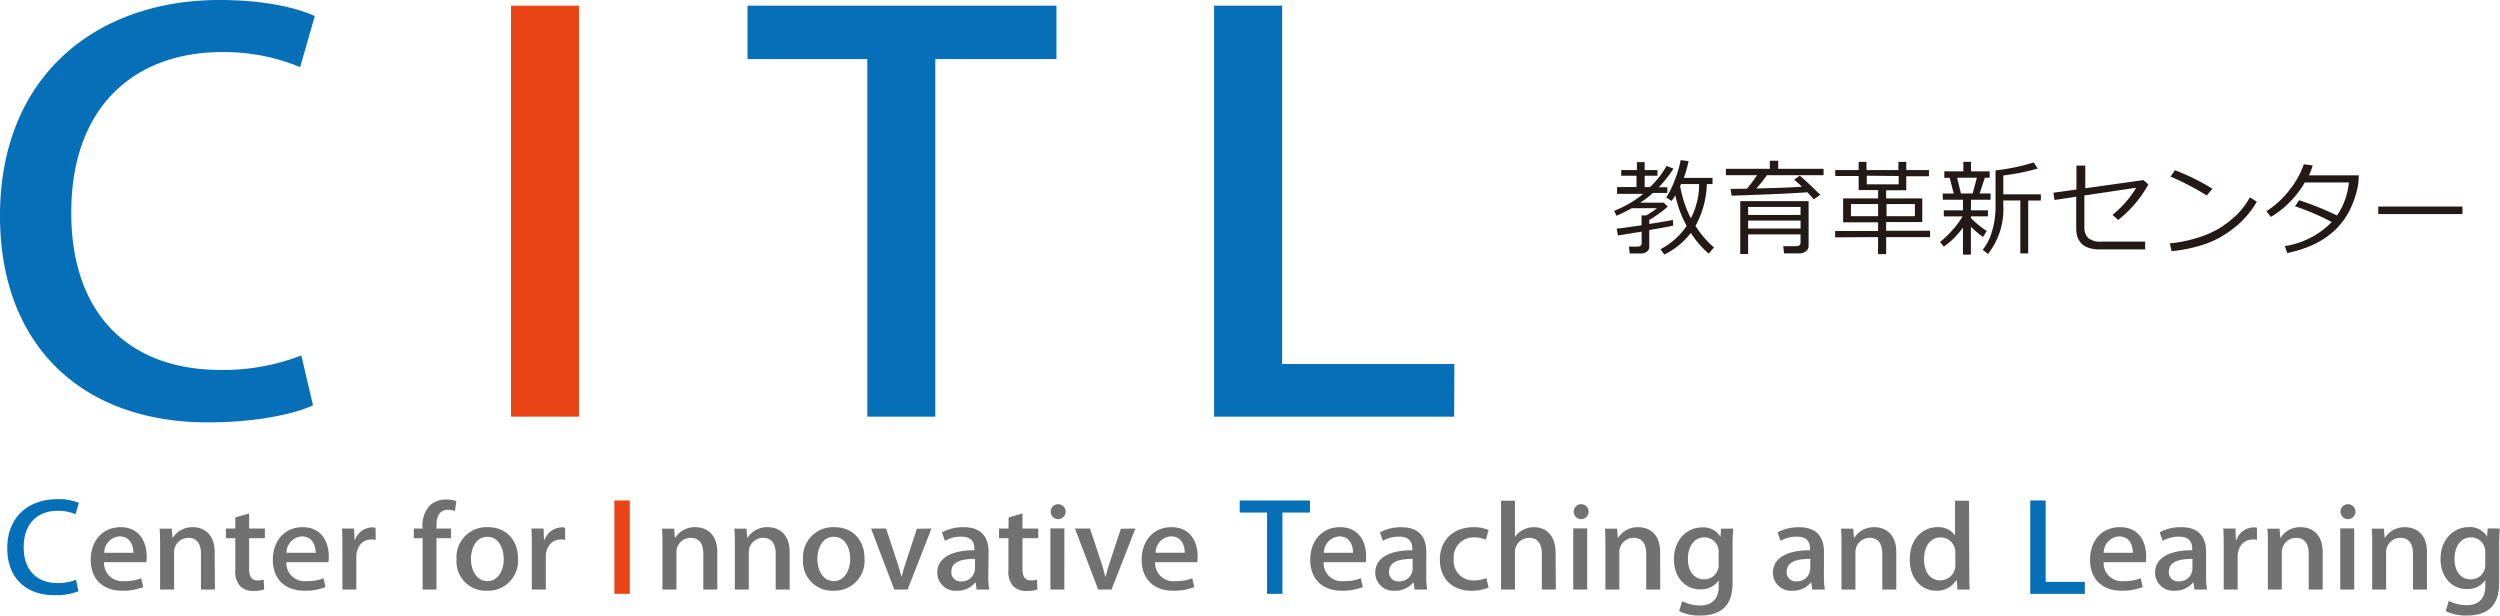
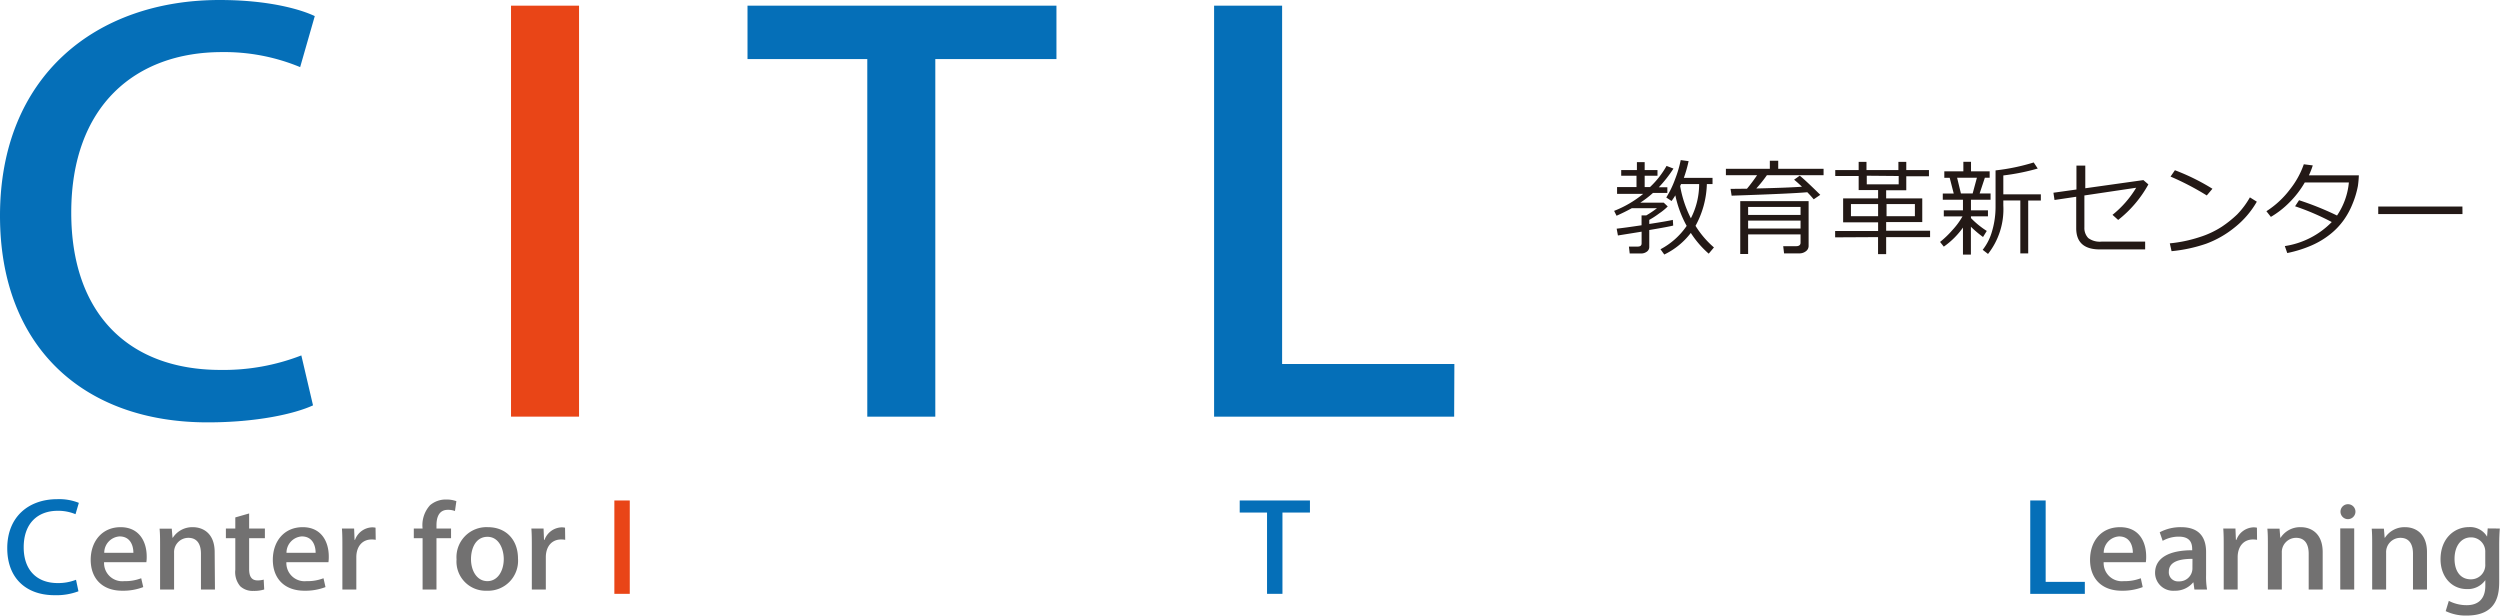
<svg xmlns="http://www.w3.org/2000/svg" viewBox="0 0 441.03 108.59">
  <defs>
    <style>.cls-1{fill:#231916}.cls-2{fill:#056fb8}.cls-3{fill:#e94517}.cls-4{fill:#727171}</style>
  </defs>
  <g id="Layer_2" data-name="Layer 2">
    <g id="レイヤー_1" data-name="レイヤー 1">
      <path class="cls-1" d="M285.42 41.54l-.22-1.2q1.39-.15 4.39-.6V38h.83a16.55 16.55 0 0 0 1.89-1.27h-4.44q-1.21.67-2.69 1.33l-.43-.86a18.88 18.88 0 0 0 5.13-3h-4.61V33h3.43v-2H286v-1h2.77v-1.4h1.37V30h2.26v1h-2.26v2h.94a15.57 15.57 0 0 0 2.92-3.73l1.22.47a22.58 22.58 0 0 1-2.59 3.3h1.51v1h-2.54a17.87 17.87 0 0 1-2.23 1.71h4.13l.71.67a9.71 9.71 0 0 1-1.51 1.23 15 15 0 0 1-1.75 1.14v.72q3.12-.48 4.16-.72l.06 1q-.75.21-4.22.79v3a1 1 0 0 1-.45.83 1.7 1.7 0 0 1-1 .31h-2l-.14-1.22h1.55q.69 0 .69-.57v-2.06zm12.86-.45a12.91 12.91 0 0 1-4.68 3.81l-.67-.93a12.84 12.84 0 0 0 4.62-4.12 19.26 19.26 0 0 1-2-5.39 11.64 11.64 0 0 1-.67 1l-.93-.62a17 17 0 0 0 1.55-3.21 20.38 20.38 0 0 0 1-3.39l1.39.19a22.85 22.85 0 0 1-.84 2.95h5.06v1.09h-1a16.21 16.21 0 0 1-2 7.37 16.46 16.46 0 0 0 3.25 3.81l-.92 1.1a17.08 17.08 0 0 1-3.16-3.66zm0-2.56a13.21 13.21 0 0 0 1.47-6.06h-3.19l-.16.35a19.89 19.89 0 0 0 1.9 5.71zM308.19 33.29q.93-1.12 1.78-2.38h-5.5v-1.13h7.75v-1.42h1.48v1.42h8v1.13h-10a23.61 23.61 0 0 1-1.87 2.34q5.57-.13 8.06-.31-.78-.75-1.39-1.24l1-.71q1.06.86 3.62 3.38l-1.16.79q-.44-.54-1.13-1.25-2.67.25-13.35.61l-.19-1.2zm9.45 8.06h-9.25v3.46H307v-9.33h12.06v7.85a1.15 1.15 0 0 1-.49 1 1.83 1.83 0 0 1-1.14.37h-2.7l-.15-1.27h2.27q.79 0 .79-.62zm0-3.43v-1.41h-9.25v1.41zm-9.25 2.4h9.25v-1.4h-9.25zM323.74 41.87v-1.12h7.58v-1.53h-6.17V35h6.17v-1.47h-3.43v-2.48h-4.13V30h4.13v-1.44h1.38V30h5.63v-1.44h1.39V30h4v1.09h-4v2.48h-3.55V35h6.37v4.17h-6.37v1.54h7.75v1.12h-7.75v3h-1.43v-3zm7.58-5.87h-4.79v2.14h4.79zm-2-5v1.52h5.63v-1.47zm8.49 5h-5v2.14h5zM342.91 43.51l-.66-.83a16.4 16.4 0 0 0 2.16-2.07 12.9 12.9 0 0 0 1.8-2.44h-3.3v-1.06h3.38v-1.87h-3.56v-1.1h1.93l-.71-2.77H343v-1.14h3.36v-1.69h1.35v1.69H351v1.13h-.85l-.92 2.77h1.93v1.1h-3.46v1.88h3v1.05h-3v.31a15.23 15.23 0 0 0 2.79 2.27l-.66 1.07a19.49 19.49 0 0 1-2.14-1.81v4.91h-1.4v-4.76a14 14 0 0 1-3.38 3.36zm2.35-12.15l.67 2.77H348l.75-2.77zm11.15 13.34v-9.33h-3v.88a12.76 12.76 0 0 1-2.7 8.55l-.94-.73a9.41 9.41 0 0 0 1.67-3.34 15.07 15.07 0 0 0 .6-4.29v-6.38a36.53 36.53 0 0 0 6.73-1.4l.71 1.07a38.44 38.44 0 0 1-6.07 1.22v3.33h6.62v1.1h-2.23v9.32zM379 32.53a20.53 20.53 0 0 1-5.33 6.27l-1-.9a18 18 0 0 0 4.18-4.78l-9.14 1.36v5.64a2.54 2.54 0 0 0 .69 1.88 3.42 3.42 0 0 0 2.38.62h7.65V44h-8q-4.16 0-4.16-3.74v-5.55l-3.83.57-.19-1.28 4.06-.57v-4.22h1.56v4l10.25-1.44zM398.13 35.58a15.83 15.83 0 0 1-3.92 4.55 17.65 17.65 0 0 1-5 2.86 26.41 26.41 0 0 1-6.12 1.32l-.31-1.38a24.18 24.18 0 0 0 5.22-1.09 16 16 0 0 0 3.95-1.84 20 20 0 0 0 2.72-2.18 14.83 14.83 0 0 0 2.24-3zm-7.83-2.28l-1 1.18a48 48 0 0 0-6.39-3.33l.77-1.12a38.09 38.09 0 0 1 6.62 3.27zM408 29.18a13.6 13.6 0 0 1-.68 1.75h8.81a18.3 18.3 0 0 1-.17 1.89A16 16 0 0 1 415 36a13.6 13.6 0 0 1-1.53 2.81 12.34 12.34 0 0 1-2.39 2.51 14.67 14.67 0 0 1-3.35 2 21.55 21.55 0 0 1-4.23 1.32l-.43-1.23a14.61 14.61 0 0 0 8.28-4.24 43.57 43.57 0 0 0-6.47-2.78l.7-1.07a52.68 52.68 0 0 1 6.7 2.7 12.44 12.44 0 0 0 2.09-5.83h-7.78a16.74 16.74 0 0 1-2.75 3.56 15.8 15.8 0 0 1-3.23 2.51l-.79-1a15.94 15.94 0 0 0 4.18-3.88 15 15 0 0 0 2.42-4.4zM434.41 37.76h-14.86v-1.33h14.85z" />
      <path class="cls-2" d="M55.22 71.51c-3.3 1.52-10 3-18.54 3C14.73 74.54 0 61.18 0 38.07 0 13.45 16.9 0 38.74 0c9.06 0 14.63 1.8 16.79 2.84l-2.58 9a34.88 34.88 0 0 0-13.8-2.65c-15.25 0-26.58 9.47-26.58 28.32 0 17.81 10.1 27.75 26.37 27.75a37.91 37.91 0 0 0 14.22-2.56z" />
      <path class="cls-3" d="M90.15 1h12v72.5h-12z" />
      <path class="cls-2" d="M186.37 10.42H165V73.5h-12V10.42h-21.13V1h54.5zM256.53 73.5h-42.35V1h12v63.21h30.39zM13.84 104.31a11.08 11.08 0 0 1-4.22.69c-5 0-8.34-3-8.34-8.29 0-5.6 3.84-8.65 8.81-8.65a9.35 9.35 0 0 1 3.82.65l-.59 2a7.94 7.94 0 0 0-3.14-.6c-3.47 0-6 2.15-6 6.44 0 4 2.3 6.31 6 6.31a8.64 8.64 0 0 0 3.23-.58z" />
      <path class="cls-4" d="M25.27 103.57a9.86 9.86 0 0 1-3.72.64C18 104.21 16 102 16 98.76S18 93 21.27 93s4.61 2.52 4.61 5.18a6.25 6.25 0 0 1-.06 1h-7.46a3.21 3.21 0 0 0 3.55 3.34 7.87 7.87 0 0 0 3-.51zm-1.74-6.05c0-1.29-.55-2.89-2.44-2.89a2.89 2.89 0 0 0-2.7 2.89zM37.92 104h-2.47v-6.31c0-1.52-.55-2.81-2.23-2.81a2.52 2.52 0 0 0-2.51 2.64V104h-2.47v-7.74c0-1.19 0-2.11-.09-3h2.15l.13 1.6h.06A4.09 4.09 0 0 1 34 93c1.83 0 3.87 1.09 3.87 4.41zM41.51 91.28l2.44-.7v2.66h2.78v1.7h-2.78v5.45c0 1.33.45 2 1.49 2a3.88 3.88 0 0 0 1.08-.14l.09 1.74a5.88 5.88 0 0 1-1.91.25 3.19 3.19 0 0 1-2.32-.82 3.84 3.84 0 0 1-.87-2.89v-5.59h-1.66v-1.7h1.66zM57.42 103.57a9.86 9.86 0 0 1-3.72.64c-3.53 0-5.57-2.17-5.57-5.45s2-5.76 5.27-5.76 4.6 2.52 4.6 5.18a6.25 6.25 0 0 1-.06 1h-7.42a3.21 3.21 0 0 0 3.55 3.34 7.87 7.87 0 0 0 3-.51zm-1.74-6.05c0-1.29-.55-2.89-2.44-2.89a2.89 2.89 0 0 0-2.7 2.89zM66.28 95.23a4 4 0 0 0-.72-.06c-1.66 0-2.7 1.25-2.7 3.13v5.7H60.4v-7.48c0-1.25 0-2.29-.08-3.28h2.15l.08 2h.08a3.33 3.33 0 0 1 3-2.21 3.13 3.13 0 0 1 .62.06zM74.55 93.24a5.23 5.23 0 0 1 1.32-4.12 4.28 4.28 0 0 1 2.85-1 5.17 5.17 0 0 1 1.79.29l-.25 1.74a3.37 3.37 0 0 0-1.26-.21c-1.53 0-2 1.27-2 2.71v.59h2.57v1.7H77V104h-2.45v-9.06H73v-1.7zM91.38 98.53a5.28 5.28 0 0 1-5.48 5.68 5.15 5.15 0 0 1-5.36-5.53A5.29 5.29 0 0 1 86.07 93c3.21 0 5.31 2.23 5.31 5.53zM86 94.7c-2.1 0-2.91 2.07-2.91 3.93 0 2.11 1.08 3.89 2.89 3.89s2.89-1.78 2.89-3.93C88.85 96.81 88 94.7 86 94.7zM99.71 95.23a4 4 0 0 0-.72-.06c-1.66 0-2.7 1.25-2.7 3.13v5.7h-2.47v-7.48c0-1.25 0-2.29-.08-3.28h2.15l.08 2h.09a3.33 3.33 0 0 1 3-2.21 3.13 3.13 0 0 1 .62.06z" />
      <path class="cls-3" d="M108.38 88.29h2.72v16.47h-2.72z" />
-       <path class="cls-4" d="M126.54 104h-2.47v-6.31c0-1.52-.55-2.81-2.23-2.81a2.52 2.52 0 0 0-2.51 2.64V104h-2.47v-7.74c0-1.19 0-2.11-.08-3h2.15l.13 1.6h.06a4.09 4.09 0 0 1 3.55-1.86c1.83 0 3.87 1.09 3.87 4.41zM139.31 104h-2.47v-6.31c0-1.52-.55-2.81-2.23-2.81a2.52 2.52 0 0 0-2.51 2.64V104h-2.47v-7.74c0-1.19 0-2.11-.09-3h2.15l.13 1.6h.06a4.09 4.09 0 0 1 3.56-1.86c1.83 0 3.87 1.09 3.87 4.41zM152.51 98.53a5.28 5.28 0 0 1-5.48 5.68 5.15 5.15 0 0 1-5.36-5.53A5.29 5.29 0 0 1 147.2 93c3.2 0 5.31 2.23 5.31 5.53zm-5.4-3.83c-2.1 0-2.91 2.07-2.91 3.93 0 2.11 1.08 3.89 2.89 3.89s2.89-1.78 2.89-3.93c.02-1.78-.81-3.89-2.87-3.89zM164.32 93.24l-4.2 10.76h-2.36l-4.1-10.76h2.66l1.9 5.76c.32.94.57 1.84.79 2.73h.06c.21-.9.49-1.78.79-2.71l1.89-5.74zM174.35 101.44a13.43 13.43 0 0 0 .17 2.56h-2.23l-.17-1.25h-.06a4.09 4.09 0 0 1-3.27 1.46 3.18 3.18 0 0 1-3.44-3.14c0-2.68 2.53-4 6.55-4 0-.8 0-2.4-2.36-2.4a5.75 5.75 0 0 0-2.85.74l-.51-1.5A7.81 7.81 0 0 1 170 93c3.44 0 4.4 2.09 4.4 4.38zM172 98.59c-1.93 0-4.17.33-4.17 2.25a1.6 1.6 0 0 0 1.72 1.72 2.31 2.31 0 0 0 2.44-2.19zM177.94 91.28l2.44-.7v2.66h2.78v1.7h-2.78v5.45c0 1.33.45 2 1.49 2a3.89 3.89 0 0 0 1.08-.14L183 104a5.88 5.88 0 0 1-1.91.25 3.19 3.19 0 0 1-2.32-.82 3.84 3.84 0 0 1-.87-2.89v-5.6h-1.66v-1.7h1.66zM186.53 91.58a1.32 1.32 0 1 1 1.47-1.31 1.33 1.33 0 0 1-1.47 1.31zm1.23 12.42h-2.46V93.22h2.47zM200.3 93.24L196.09 104h-2.36l-4.1-10.76h2.66L194.2 99c.32.94.57 1.84.79 2.73h.06c.21-.9.49-1.78.79-2.71l1.89-5.74zM210.69 103.57a9.86 9.86 0 0 1-3.72.64c-3.53 0-5.57-2.17-5.57-5.45s2-5.76 5.27-5.76 4.61 2.52 4.61 5.18a6.26 6.26 0 0 1-.06 1h-7.44a3.21 3.21 0 0 0 3.55 3.34 7.87 7.87 0 0 0 3-.51zM209 97.51c0-1.29-.55-2.89-2.44-2.89a2.89 2.89 0 0 0-2.7 2.89z" />
      <path class="cls-2" d="M231.09 90.42h-4.85v14.34h-2.72V90.42h-4.82v-2.13h12.39z" />
-       <path class="cls-4" d="M240.43 103.57a9.86 9.86 0 0 1-3.72.64c-3.53 0-5.57-2.17-5.57-5.45s2-5.76 5.27-5.76 4.59 2.52 4.59 5.18a6.18 6.18 0 0 1-.06 1h-7.44a3.21 3.21 0 0 0 3.55 3.34 7.87 7.87 0 0 0 3-.51zm-1.74-6.05c0-1.29-.55-2.89-2.44-2.89a2.89 2.89 0 0 0-2.7 2.89zM251.61 101.44a13.49 13.49 0 0 0 .17 2.56h-2.23l-.17-1.25h-.06a4.09 4.09 0 0 1-3.27 1.46 3.18 3.18 0 0 1-3.44-3.14c0-2.68 2.53-4 6.55-4 0-.8 0-2.4-2.36-2.4a5.75 5.75 0 0 0-2.85.74l-.51-1.5a7.81 7.81 0 0 1 3.78-.9c3.44 0 4.4 2.09 4.4 4.38zm-2.4-2.85c-1.93 0-4.17.33-4.17 2.25a1.6 1.6 0 0 0 1.72 1.72 2.31 2.31 0 0 0 2.44-2.19zM262.6 103.67a8.17 8.17 0 0 1-3 .55c-3.38 0-5.59-2.13-5.59-5.49S256.28 93 260 93a6.76 6.76 0 0 1 2.61.49l-.49 1.74a4.91 4.91 0 0 0-2.1-.43 3.52 3.52 0 0 0-3.57 3.83 3.46 3.46 0 0 0 3.55 3.77 5.75 5.75 0 0 0 2.21-.43zM274.47 104H272v-6.29c0-1.54-.57-2.83-2.23-2.83a2.49 2.49 0 0 0-2.51 2.54V104h-2.46V88.34h2.46v6.36a4.09 4.09 0 0 1 3.36-1.7c1.76 0 3.8 1.09 3.8 4.49zM278.81 91.58a1.32 1.32 0 1 1 1.45-1.31 1.33 1.33 0 0 1-1.45 1.31zM280 104h-2.46V93.22H280zM292.88 104h-2.47v-6.31c0-1.52-.55-2.81-2.23-2.81a2.52 2.52 0 0 0-2.51 2.64V104h-2.46v-7.74c0-1.19 0-2.11-.08-3h2.15l.13 1.6h.06A4.09 4.09 0 0 1 289 93c1.83 0 3.87 1.09 3.87 4.41zM305.76 93.24c-.06.76-.11 1.66-.11 3.11v6.13c0 2.15-.19 6.11-5.74 6.11a8.16 8.16 0 0 1-3.7-.78l.55-1.76a6.83 6.83 0 0 0 3.17.76c1.91 0 3.27-1 3.27-3.42v-1a3.76 3.76 0 0 1-3.25 1.58c-2.76 0-4.65-2.25-4.65-5.25 0-3.65 2.4-5.68 5-5.68a3.45 3.45 0 0 1 3.21 1.68l.11-1.45zm-2.57 4.16a2.5 2.5 0 0 0-2.53-2.6c-1.7 0-2.89 1.48-2.89 3.79 0 2.11 1 3.61 2.87 3.61a2.52 2.52 0 0 0 2.55-2.7zM321.76 101.44a13.49 13.49 0 0 0 .17 2.56h-2.23l-.17-1.25h-.06a4.09 4.09 0 0 1-3.27 1.46 3.18 3.18 0 0 1-3.44-3.14c0-2.68 2.53-4 6.55-4 0-.8 0-2.4-2.36-2.4a5.75 5.75 0 0 0-2.85.74l-.51-1.5a7.81 7.81 0 0 1 3.78-.9c3.44 0 4.4 2.09 4.4 4.38zm-2.4-2.85c-1.93 0-4.17.33-4.17 2.25a1.6 1.6 0 0 0 1.72 1.72 2.31 2.31 0 0 0 2.44-2.19zM334.53 104h-2.47v-6.31c0-1.52-.55-2.81-2.23-2.81a2.52 2.52 0 0 0-2.51 2.64V104h-2.46v-7.74c0-1.19 0-2.11-.08-3h2.15l.13 1.6h.06a4.09 4.09 0 0 1 3.54-1.86c1.83 0 3.87 1.09 3.87 4.41zM347.41 101.13c0 1 0 2.13.08 2.87h-2.17l-.13-1.68h-.06a4 4 0 0 1-3.55 1.89c-2.66 0-4.68-2.17-4.68-5.49 0-3.65 2.27-5.72 4.89-5.72a3.53 3.53 0 0 1 3.1 1.45v-6.11h2.47zm-2.47-3.54a2.6 2.6 0 0 0-2.59-2.79c-1.89 0-2.93 1.72-2.93 3.85s1 3.73 2.89 3.73a2.65 2.65 0 0 0 2.64-2.79z" />
      <path class="cls-2" d="M367.79 104.76h-9.63V88.29h2.72v14.36h6.91z" />
      <path class="cls-4" d="M378 103.57a9.86 9.86 0 0 1-3.72.64c-3.53 0-5.57-2.17-5.57-5.45S370.67 93 374 93s4.61 2.52 4.61 5.18a6.18 6.18 0 0 1-.06 1h-7.44a3.21 3.21 0 0 0 3.55 3.34 7.87 7.87 0 0 0 3-.51zm-1.74-6.05c0-1.29-.55-2.89-2.44-2.89a2.89 2.89 0 0 0-2.7 2.89zM389.18 101.44a13.49 13.49 0 0 0 .17 2.56h-2.23l-.17-1.25h-.06a4.09 4.09 0 0 1-3.27 1.46 3.18 3.18 0 0 1-3.44-3.14c0-2.68 2.53-4 6.55-4 0-.8 0-2.4-2.36-2.4a5.75 5.75 0 0 0-2.85.74L381 93.9a7.81 7.81 0 0 1 3.78-.9c3.44 0 4.4 2.09 4.4 4.38zm-2.4-2.85c-1.93 0-4.17.33-4.17 2.25a1.6 1.6 0 0 0 1.72 1.72 2.31 2.31 0 0 0 2.44-2.19zM398.17 95.23a4 4 0 0 0-.72-.06c-1.66 0-2.7 1.25-2.7 3.13v5.7h-2.46v-7.48c0-1.25 0-2.29-.08-3.28h2.15l.08 2h.09a3.33 3.33 0 0 1 3-2.21 3.14 3.14 0 0 1 .62.06zM409.75 104h-2.47v-6.31c0-1.52-.55-2.81-2.23-2.81a2.52 2.52 0 0 0-2.51 2.64V104h-2.46v-7.74c0-1.19 0-2.11-.09-3h2.15l.13 1.6h.06a4.09 4.09 0 0 1 3.55-1.86c1.83 0 3.87 1.09 3.87 4.41zM414.08 91.58a1.32 1.32 0 1 1 1.45-1.31 1.33 1.33 0 0 1-1.45 1.31zm1.23 12.42h-2.46V93.22h2.46zM428.15 104h-2.47v-6.31c0-1.52-.55-2.81-2.23-2.81a2.52 2.52 0 0 0-2.51 2.64V104h-2.46v-7.74c0-1.19 0-2.11-.08-3h2.15l.13 1.6h.06a4.09 4.09 0 0 1 3.54-1.86c1.83 0 3.87 1.09 3.87 4.41zM441 93.24c-.06.76-.11 1.66-.11 3.11v6.13c0 2.15-.19 6.11-5.74 6.11a8.16 8.16 0 0 1-3.7-.78L432 106a6.83 6.83 0 0 0 3.17.76c1.91 0 3.27-1 3.27-3.42v-1a3.76 3.76 0 0 1-3.25 1.58c-2.76 0-4.65-2.25-4.65-5.25 0-3.65 2.4-5.68 5-5.68a3.45 3.45 0 0 1 3.21 1.68l.11-1.45zm-2.57 4.16a2.5 2.5 0 0 0-2.53-2.6c-1.7 0-2.89 1.48-2.89 3.79 0 2.11 1 3.61 2.87 3.61a2.52 2.52 0 0 0 2.55-2.7z" />
    </g>
  </g>
</svg>